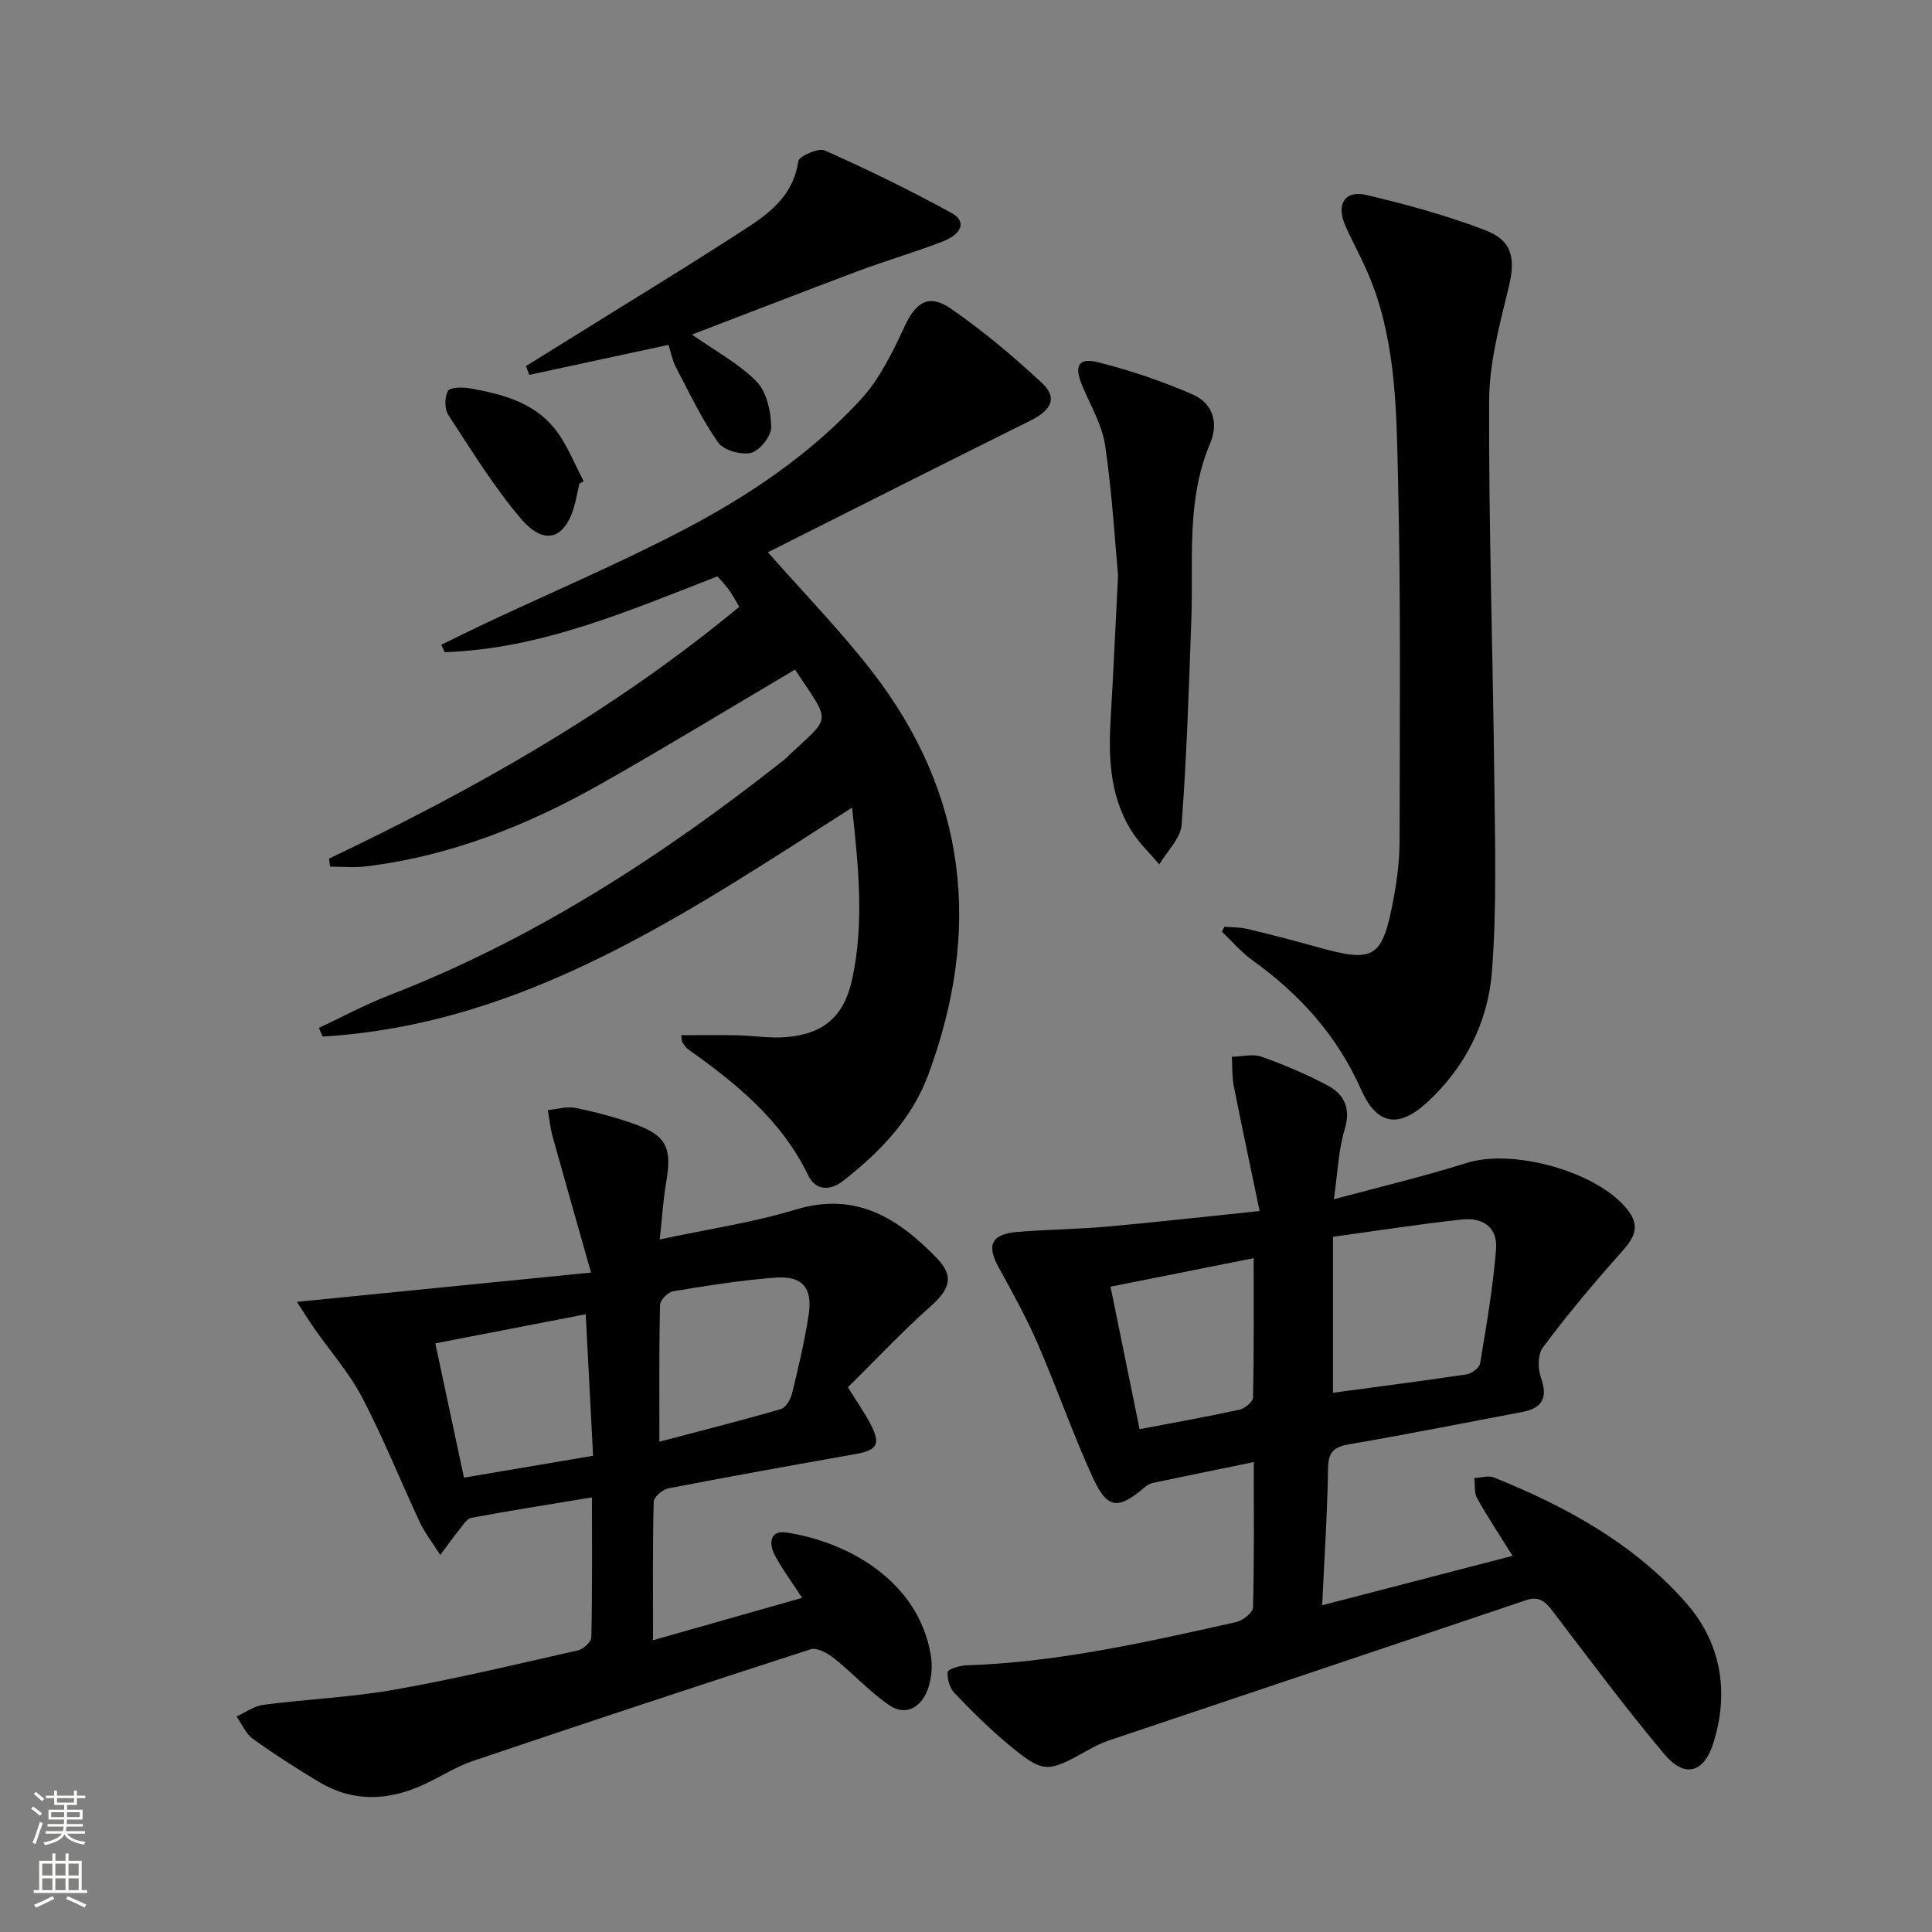
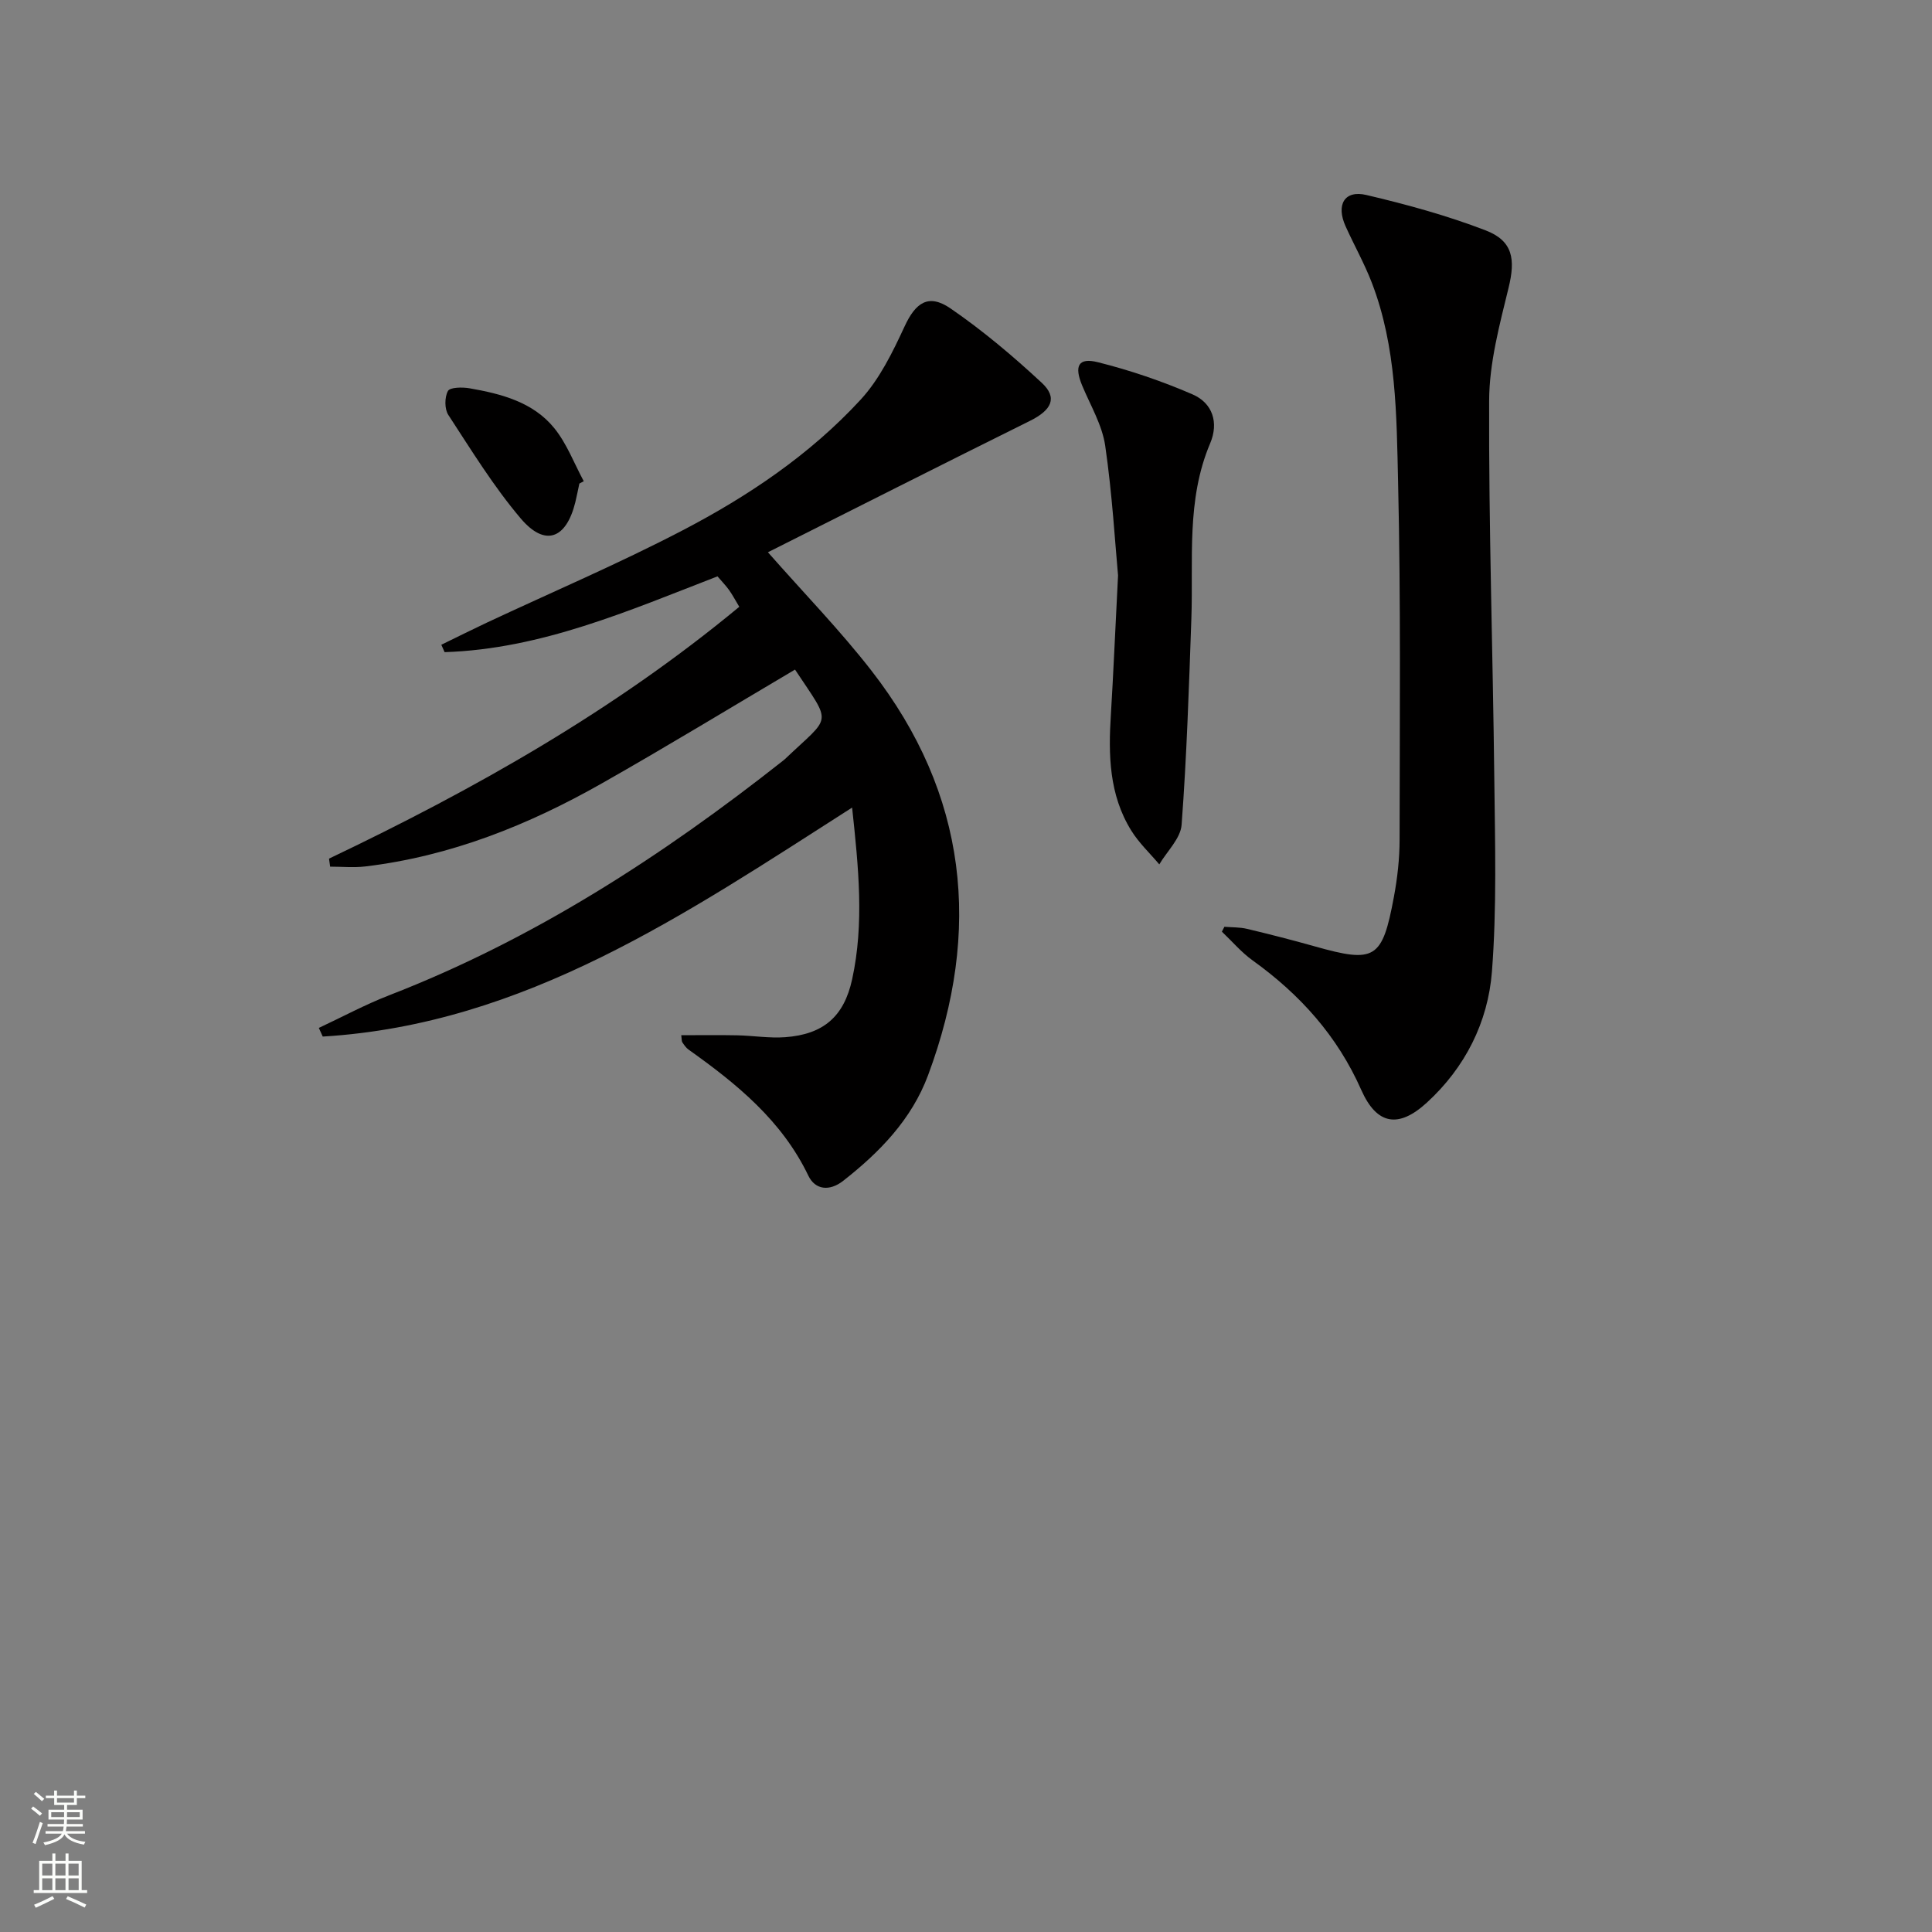
<svg xmlns="http://www.w3.org/2000/svg" enable-background="new 0 0 400 400" viewBox="0 0 400 400">
  <rect x="0" y="0" width="400" height="400" fill="#808080" stroke="none" />
  <g fill="#010000">
-     <path d="m260.79 250.73c-1.92-9.25-3.71-17.59-5.36-25.95-.38-1.95-.27-3.99-.38-5.99 2.05-.04 4.31-.65 6.12-.01 4.66 1.65 9.25 3.6 13.62 5.91 3.54 1.87 4.95 4.77 3.6 9.19-1.28 4.19-1.41 8.74-2.23 14.42 9.81-2.65 18.75-4.76 27.48-7.52 9.7-3.07 27.56 1.88 33.56 9.99 2.92 3.94.21 6.53-2.37 9.45-5.37 6.04-10.55 12.28-15.39 18.75-1.07 1.42-1.07 4.36-.42 6.2 1.47 4.16.41 6.36-3.87 7.17-11.9 2.24-23.77 4.63-35.7 6.66-3.21.55-4.44 1.52-4.49 4.97-.14 9.25-.76 18.5-1.22 28.38 13.63-3.54 26.42-6.86 39.42-10.23-2.66-4.27-5.15-7.99-7.32-11.89-.65-1.16-.42-2.8-.6-4.22 1.37-.06 2.91-.58 4.07-.11 14.95 6.01 28.99 13.71 39.74 25.92 7.25 8.23 9.02 18.38 5.7 29.01-1.95 6.23-5.93 7.38-10.14 2.38-8.02-9.53-15.46-19.56-23.02-29.47-1.53-2.01-2.78-3.4-5.64-2.44-28.77 9.72-57.58 19.35-86.37 29.04-1.57.53-3.07 1.3-4.52 2.11-8.24 4.64-9.05 4.72-16.24-1.25-3.96-3.28-7.63-6.94-11.19-10.65-.99-1.04-1.57-2.95-1.42-4.36.06-.61 2.44-1.35 3.79-1.4 19.03-.61 37.49-4.84 55.95-8.96 1.37-.3 3.44-1.95 3.47-3.02.27-9.79.16-19.58.16-30.1-7.4 1.52-14.19 2.9-20.97 4.33-.6.13-1.2.53-1.68.94-5.43 4.6-7.66 4.49-10.63-1.97-4.16-9.03-7.4-18.48-11.37-27.61-2.37-5.47-5.25-10.73-8.14-15.95-2.6-4.68-1.56-6.97 3.98-7.41 6.13-.48 12.29-.54 18.41-1.08 9.92-.89 19.81-2.01 31.61-3.23zm15.19 5.33v32.29c9.06-1.22 18.38-2.41 27.66-3.8 1.06-.16 2.65-1.35 2.8-2.26 1.3-7.84 2.66-15.69 3.3-23.6.36-4.4-2.5-6.7-7.13-6.2-8.54.92-17.05 2.26-26.63 3.57zm-46.06 10.33c2.08 10.21 4.04 19.8 6.02 29.51 7.43-1.42 14.1-2.6 20.71-4.05 1.1-.24 2.76-1.63 2.78-2.52.2-9.39.13-18.78.13-28.84-10.21 2.03-19.57 3.89-29.64 5.9z" />
    <path d="m68.12 177.77c30.08-14.34 58.96-30.61 84.94-52.14-.81-1.34-1.4-2.47-2.13-3.49-.67-.93-1.48-1.76-2.38-2.81-18.38 7.1-36.48 15.05-56.5 15.69-.23-.51-.45-1.02-.68-1.53 3.12-1.52 6.22-3.07 9.36-4.55 13.54-6.35 27.33-12.22 40.58-19.13 13.61-7.09 26.41-15.7 36.88-27.07 3.92-4.26 6.62-9.82 9.09-15.15 2.28-4.93 4.94-6.87 9.52-3.73 6.68 4.59 12.94 9.87 18.88 15.39 3.35 3.11 2.05 5.66-2.45 7.89-18.11 8.98-36.14 18.11-54.24 27.2 7.52 8.54 14.95 16.17 21.44 24.52 19.87 25.56 22.88 53.75 11.73 83.72-3.4 9.16-10.01 15.96-17.59 21.9-2.85 2.23-5.8 1.86-7.2-1.05-5.49-11.44-14.84-19.03-24.81-26.12-.53-.37-.92-.97-1.29-1.51-.16-.24-.11-.63-.22-1.47 3.9 0 7.74-.06 11.57.02 3.32.07 6.66.63 9.95.39 7.93-.59 12.18-4.28 13.86-12 2.51-11.52 1.33-23.06-.01-35.54-34.4 21.99-67.78 44.89-109.6 47.41-.27-.6-.54-1.19-.81-1.79 4.85-2.27 9.59-4.83 14.57-6.76 29.94-11.6 56.52-28.82 81.58-48.6.13-.1.26-.21.38-.32 9.67-9.22 9.79-6.83 2.06-18.51-13.32 7.87-26.52 15.92-39.96 23.54-15.27 8.67-31.41 15.12-49.02 17.22-2.39.28-4.84.04-7.27.04-.07-.56-.15-1.11-.23-1.66z" />
-     <path d="m166.07 330.82c-2.1-3.24-4.1-5.9-5.64-8.81-1.24-2.33-1.15-5.25 2.37-4.72 12.92 1.96 27.33 10.1 29.91 25.35.4 2.35.16 5.08-.69 7.29-1.38 3.58-4.51 5.45-7.96 3.08-4.06-2.79-7.44-6.54-11.31-9.63-1.34-1.07-3.59-2.34-4.9-1.92-23.35 7.54-46.64 15.26-69.89 23.11-3.6 1.22-6.87 3.37-10.35 4.96-7.24 3.31-14.49 3.63-21.5-.56-4.7-2.81-9.33-5.77-13.77-8.97-1.47-1.06-2.26-3.06-3.37-4.63 1.85-.83 3.64-2.16 5.57-2.41 9.05-1.17 18.22-1.55 27.18-3.14 12.73-2.26 25.33-5.27 37.94-8.13 1.11-.25 2.75-1.75 2.77-2.7.21-9.47.13-18.94.13-28.97-8.7 1.44-16.86 2.71-24.97 4.23-1 .19-1.82 1.64-2.61 2.6-1.13 1.38-2.14 2.84-3.82 5.09-1.7-2.67-3.21-4.58-4.22-6.73-4.02-8.58-7.53-17.41-11.91-25.79-2.67-5.11-6.59-9.56-9.91-14.32-1.19-1.71-2.3-3.49-3.65-5.56 20.15-2.01 39.63-3.95 60.9-6.07-2.97-10.49-5.5-19.3-7.95-28.13-.5-1.79-.67-3.67-.99-5.51 1.9-.18 3.9-.81 5.7-.45 4.05.81 8.09 1.89 11.99 3.26 6.86 2.4 8.06 4.94 6.8 12.16-.62 3.57-.82 7.21-1.32 11.81 9.91-2.12 19.23-3.48 28.14-6.18 12.5-3.79 21.27 1.84 29.22 10.06 3.66 3.79 2.69 6.42-1.28 9.96-6.01 5.36-11.54 11.25-17.13 16.77 2.03 3.27 3.47 5.3 4.62 7.49 2.25 4.29 1.51 5.54-3.1 6.35-12.91 2.28-25.82 4.6-38.69 7.09-1.19.23-3.02 1.79-3.04 2.77-.23 9.28-.14 18.57-.14 28.67 10.64-3.01 20.59-5.84 30.87-8.77zm-29.55-32.33c7.97-2.1 16.59-4.28 25.13-6.74 1.02-.29 2.03-2 2.33-3.22 1.32-5.44 2.63-10.9 3.46-16.43.82-5.5-1.35-8-6.92-7.58-7.08.53-14.12 1.67-21.13 2.82-1.08.18-2.71 1.81-2.73 2.8-.23 9.36-.14 18.73-.14 28.35zm-13.73 2.91c-.5-9.65-1-19.32-1.52-29.3-10.94 2.12-20.95 4.06-31.14 6.03 2.05 9.59 3.96 18.59 5.93 27.8 8.98-1.52 17.43-2.96 26.73-4.53z" />
    <path d="m253.5 191.88c1.56.13 3.17.07 4.68.43 4.68 1.11 9.34 2.31 13.97 3.61 12.53 3.54 14.04 2.7 16.44-10.22.73-3.91 1.18-7.93 1.18-11.9.03-24.66.26-49.32-.31-73.96-.32-13.88-.32-27.98-5.43-41.28-1.54-4.01-3.67-7.78-5.44-11.71-2.02-4.47-.23-7.55 4.3-6.48 8.35 1.96 16.69 4.25 24.68 7.32 5.7 2.19 6.2 6.01 4.77 11.87-1.87 7.68-4 15.57-4.03 23.38-.1 26.13.78 52.26 1.07 78.4.15 13.27.53 26.6-.49 39.81-.81 10.46-5.53 19.86-13.47 27.13-5.86 5.37-10.37 4.64-13.59-2.63-4.95-11.19-12.69-19.77-22.48-26.8-2.34-1.68-4.26-3.96-6.37-5.96.17-.34.34-.67.52-1.01z" />
    <path d="m231.48 119.14c-.6-6.45-1.19-16.73-2.66-26.87-.63-4.29-3.06-8.34-4.77-12.45-1.68-4.04-.81-5.84 3.24-4.83 6.68 1.67 13.28 3.92 19.61 6.66 4.16 1.8 5.47 5.85 3.65 10.14-4.98 11.74-3.46 24.1-3.89 36.29-.5 14.24-.96 28.48-2.02 42.68-.21 2.83-3.01 5.47-4.62 8.2-1.96-2.32-4.23-4.45-5.81-7.01-4.6-7.41-4.75-15.69-4.21-24.08.51-8.28.85-16.58 1.48-28.73z" />
-     <path d="m143.26 69.27c4.95 3.48 9.76 6.02 13.38 9.73 2.1 2.15 2.97 6.17 3.03 9.37.04 1.86-2.32 4.9-4.13 5.37-2.04.53-5.72-.5-6.86-2.13-3.4-4.84-5.96-10.27-8.72-15.54-.75-1.44-1.05-3.11-1.56-4.67-9.7 2.09-19.26 4.15-28.82 6.21-.23-.61-.46-1.21-.69-1.82 2.72-1.69 5.45-3.36 8.16-5.06 12.69-7.92 25.49-15.67 38.02-23.84 4.84-3.16 9.29-6.94 10.21-13.51.15-1.05 4.17-2.82 5.49-2.23 8.92 3.98 17.72 8.27 26.28 12.97 3.06 1.68 2.22 4.29-1.94 5.9-5.73 2.22-11.65 3.93-17.4 6.08-11.47 4.31-22.9 8.75-34.45 13.17z" />
    <path d="m119.95 100.12c-.28 1.29-.53 2.59-.84 3.88-1.89 7.62-6.28 9.25-11.29 3.35-5.62-6.62-10.22-14.13-14.99-21.43-.81-1.23-.8-3.67-.09-4.97.42-.78 2.98-.82 4.47-.56 6.59 1.15 13.17 2.85 17.56 8.27 2.59 3.2 4.1 7.28 6.09 10.97-.31.17-.61.33-.91.49z" />
  </g>
  <path d="m6.44 374.46.42-.45c.65.47 1.27.95 1.85 1.44l-.45.49c-.65-.56-1.25-1.06-1.82-1.48m.93 7.33-.63-.26c.55-1.36 1.05-2.8 1.52-4.33.19.1.38.19.59.27-.46 1.29-.95 2.73-1.48 4.32m-.38-10.38.44-.42c.43.34 1.01.82 1.74 1.44l-.49.49c-.53-.51-1.09-1.01-1.69-1.51m2.5.35h1.72v-1.04h.59v1.04h3.52v-1.04h.59v1.04h1.75v.53h-1.75v1.42h-2.03v.97h3.22v2.03h-3.24c0 .35-.01.66-.03.93h3.32v.53h-3.37c-.03.27-.08.58-.15.94h3.96v.53h-3.71c.67.92 1.93 1.48 3.79 1.68-.13.24-.23.44-.29.59-2.13-.38-3.48-1.08-4.04-2.12-.43.97-1.77 1.72-4.03 2.23-.09-.19-.2-.37-.33-.55 2.1-.42 3.37-1.03 3.81-1.83h-3.36v-.53h3.58c.08-.29.13-.61.16-.94h-3.33v-.53h3.39c.02-.27.04-.58.04-.93h-3.23v-2.03h3.25v-.97h-2.07v-1.42h-1.73zm1.12 3.44v1h2.65c.01-.3.02-.44.01-.4v-.25-.35zm1.19-2h3.52v-.91h-3.52zm4.71 2h-2.63v.59c0 .15-.01.28-.01.4h2.64z" fill="#fbfcfa" />
  <path d="m13.56 383.74h.63v1.52h2.72v6.07h1.13v.6h-11.06v-.6h1.13v-6.07h2.73v-1.52h.63v1.52h2.1v-1.52zm-2.69 8.83.38.56c-1.24.63-2.53 1.25-3.85 1.85-.1-.21-.21-.42-.34-.63 1.36-.55 2.63-1.15 3.81-1.78m-2.13-4.27h2.1v-2.45h-2.1zm0 3.04h2.1v-2.46h-2.1zm2.72-3.04h2.1v-2.45h-2.1zm0 3.04h2.1v-2.46h-2.1zm6.07 3.6c-1.41-.71-2.7-1.3-3.86-1.78l.35-.56c1.45.62 2.75 1.19 3.84 1.72zm-1.25-9.09h-2.1v2.45h2.1zm-2.09 5.49h2.1v-2.46h-2.1z" fill="#fbfcfa" />
</svg>